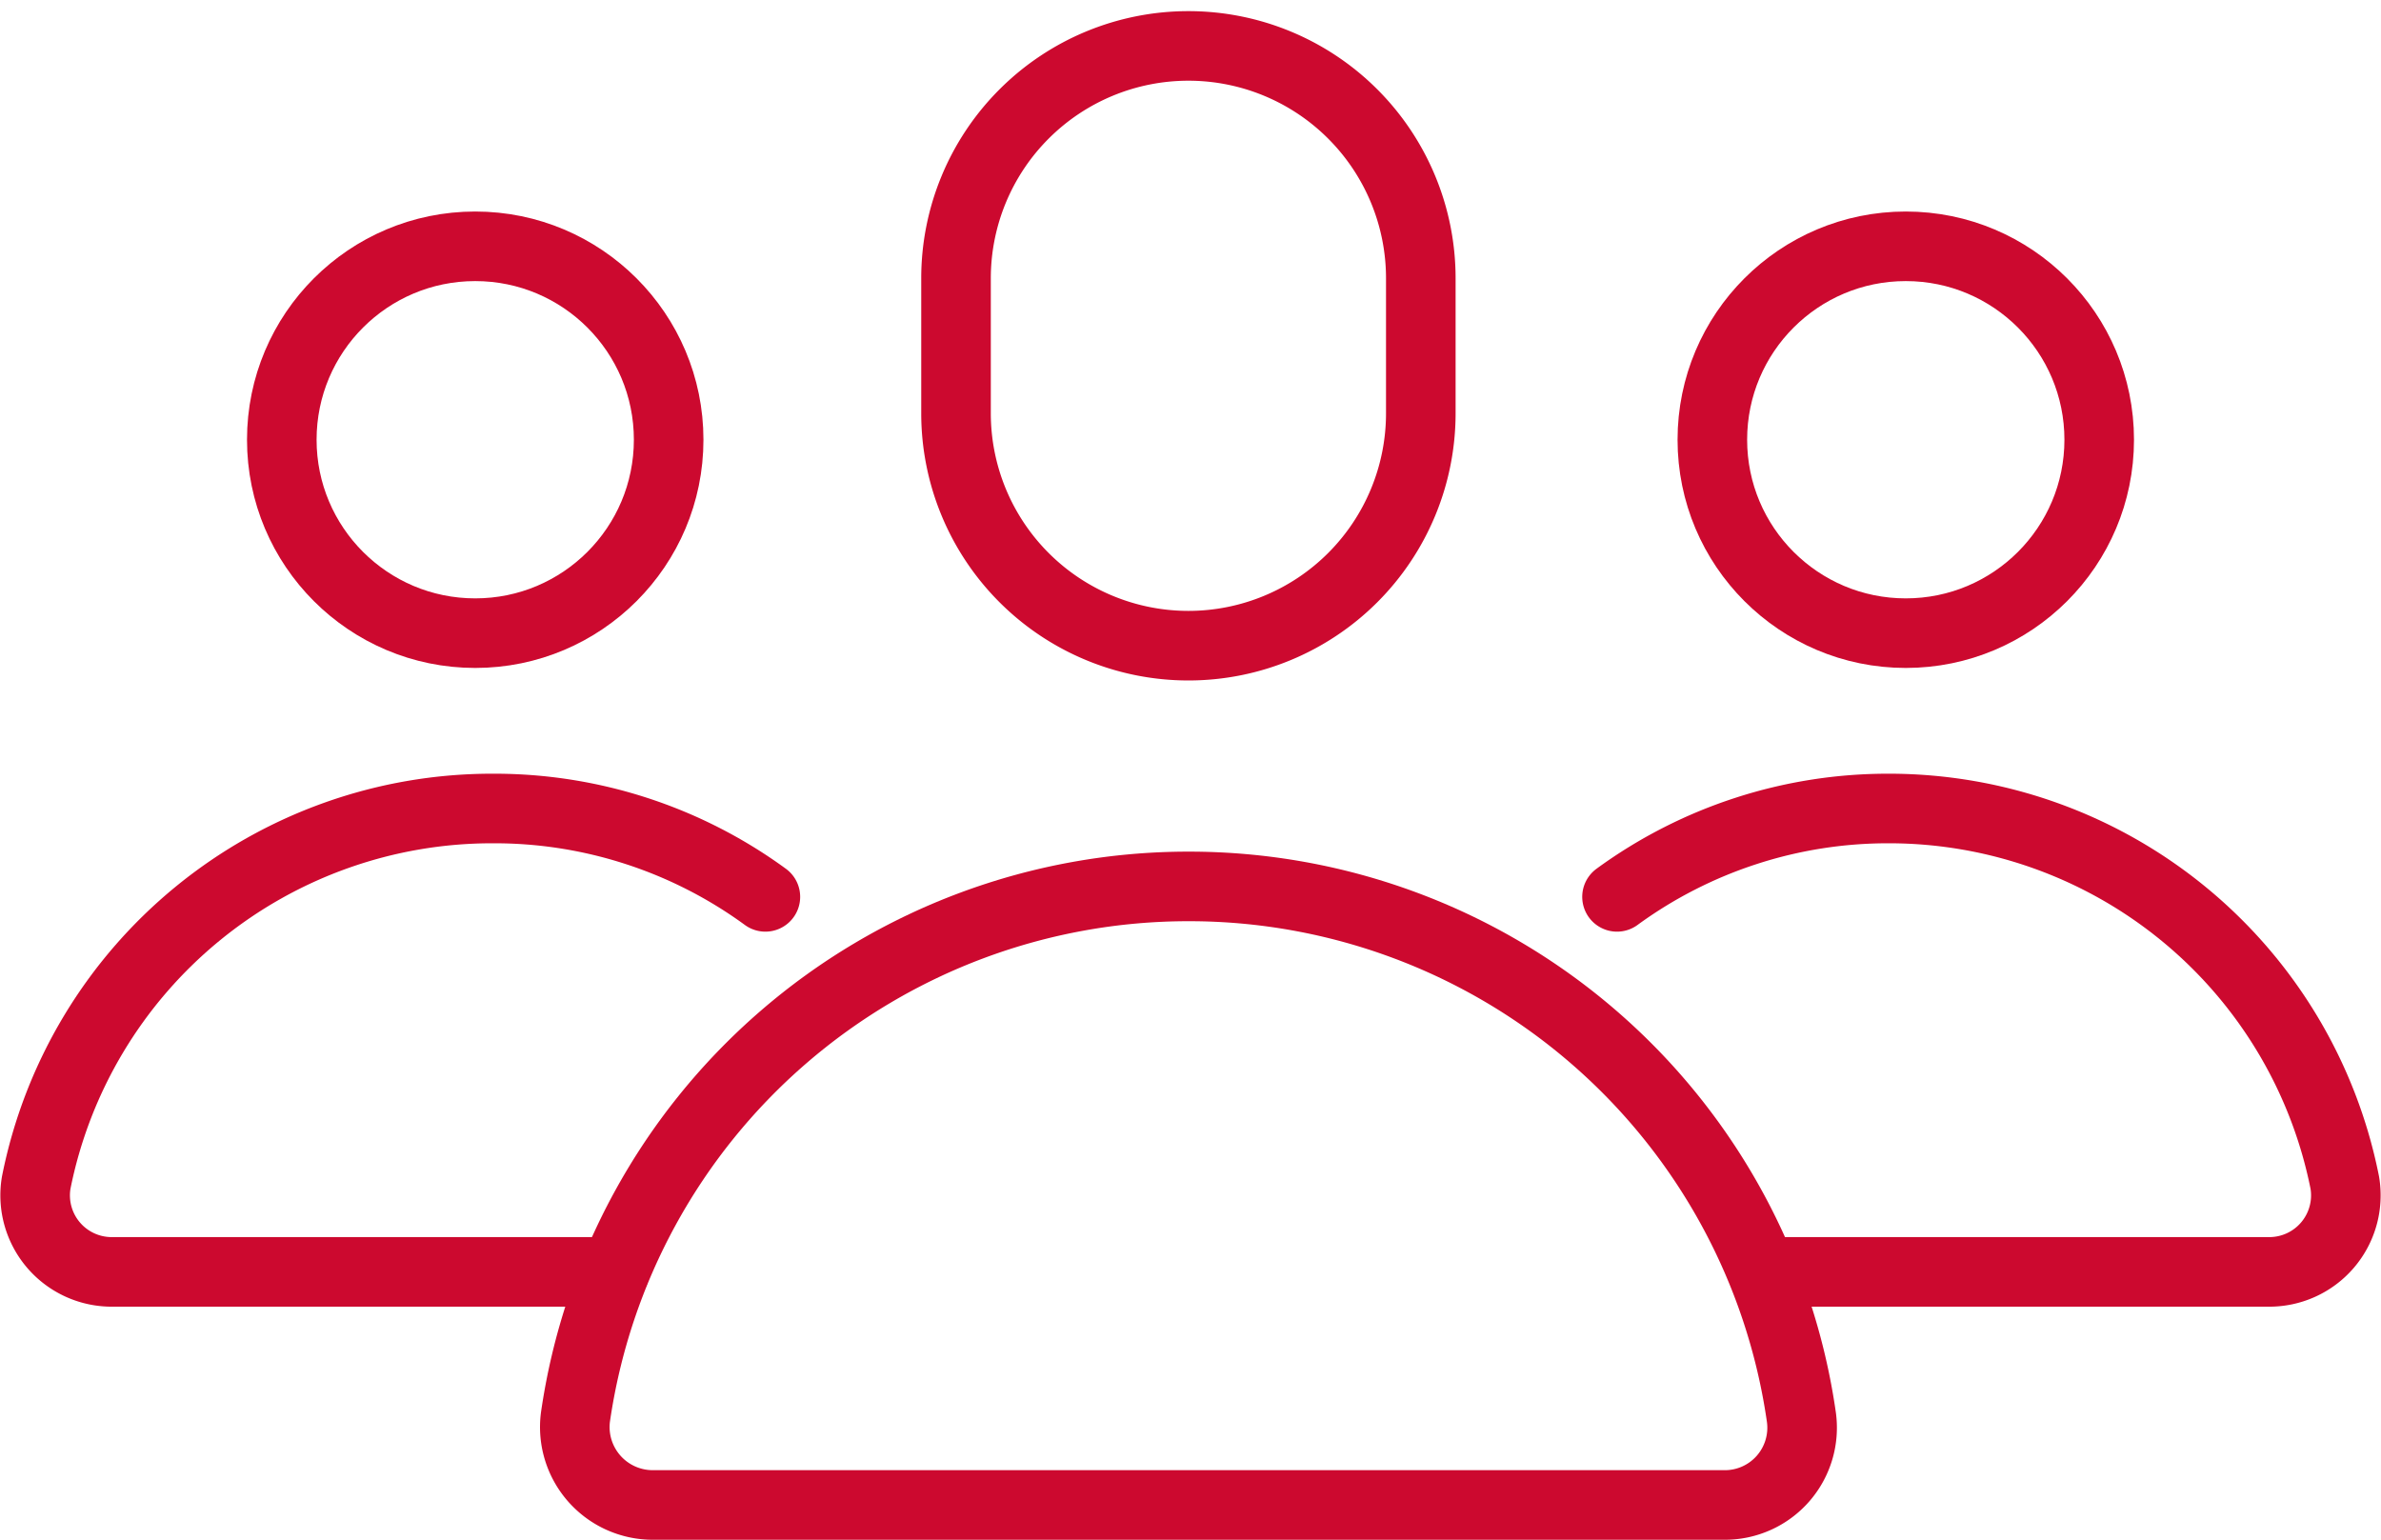
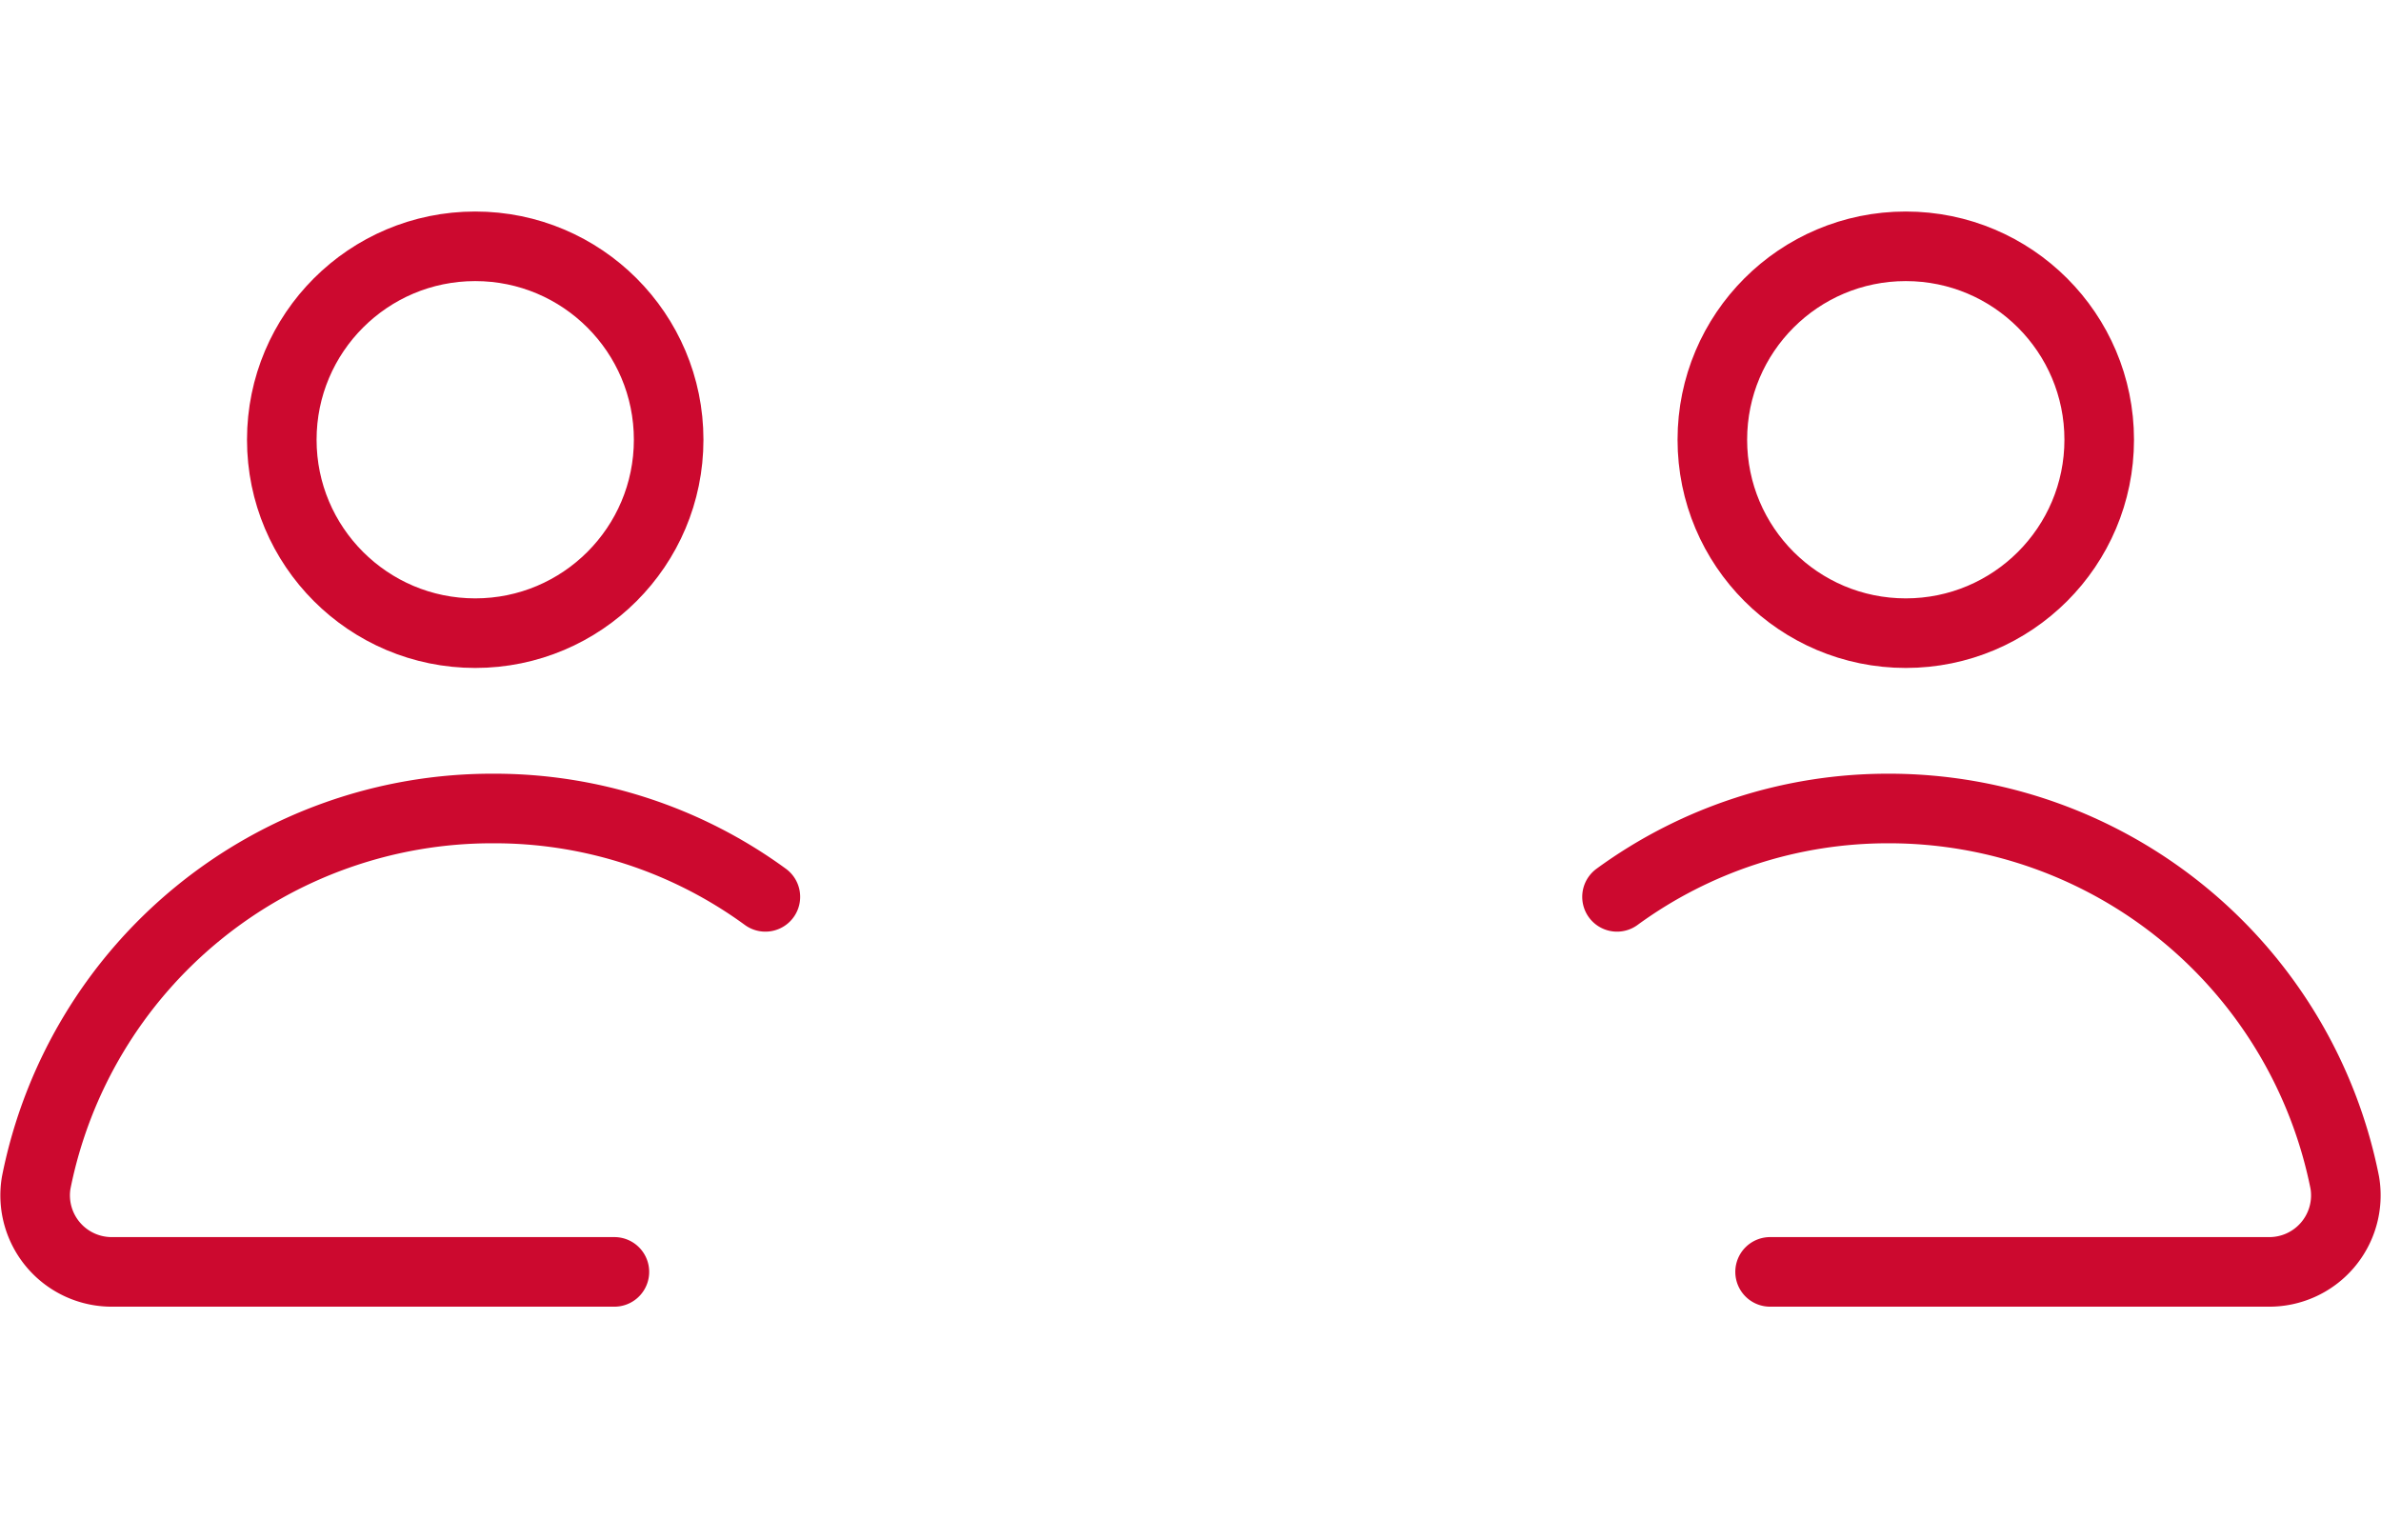
<svg xmlns="http://www.w3.org/2000/svg" viewBox="0 0 34.22 22.13">
  <defs>
    <style>.cls-1{fill:none;stroke:#cc092f;stroke-linecap:round;stroke-linejoin:round;}</style>
  </defs>
  <g id="Layer_2" data-name="Layer 2">
    <g id="transport">
-       <path class="cls-1" d="M20.42,5.94a3.34,3.34,0,1,1-6.68,0V4a3.34,3.34,0,1,1,6.68,0Z" />
      <circle class="cls-1" cx="6.83" cy="6.32" r="2.78" />
      <path class="cls-1" d="M11,12.89a6.6,6.6,0,0,0-3.91-1.27A6.68,6.68,0,0,0,.52,17a1.1,1.1,0,0,0,1.1,1.28H8.83" />
      <circle class="cls-1" cx="27.39" cy="6.32" r="2.78" />
      <path class="cls-1" d="M23.24,12.89a6.6,6.6,0,0,1,3.91-1.27A6.68,6.68,0,0,1,33.7,17a1.1,1.1,0,0,1-1.1,1.28H25.44" />
-       <path class="cls-1" d="M17.08,12.74h0a8.9,8.9,0,0,0-8.81,7.63,1.12,1.12,0,0,0,1.11,1.26h15.4a1.11,1.11,0,0,0,1.11-1.26A8.89,8.89,0,0,0,17.08,12.74Z" />
    </g>
  </g>
</svg>